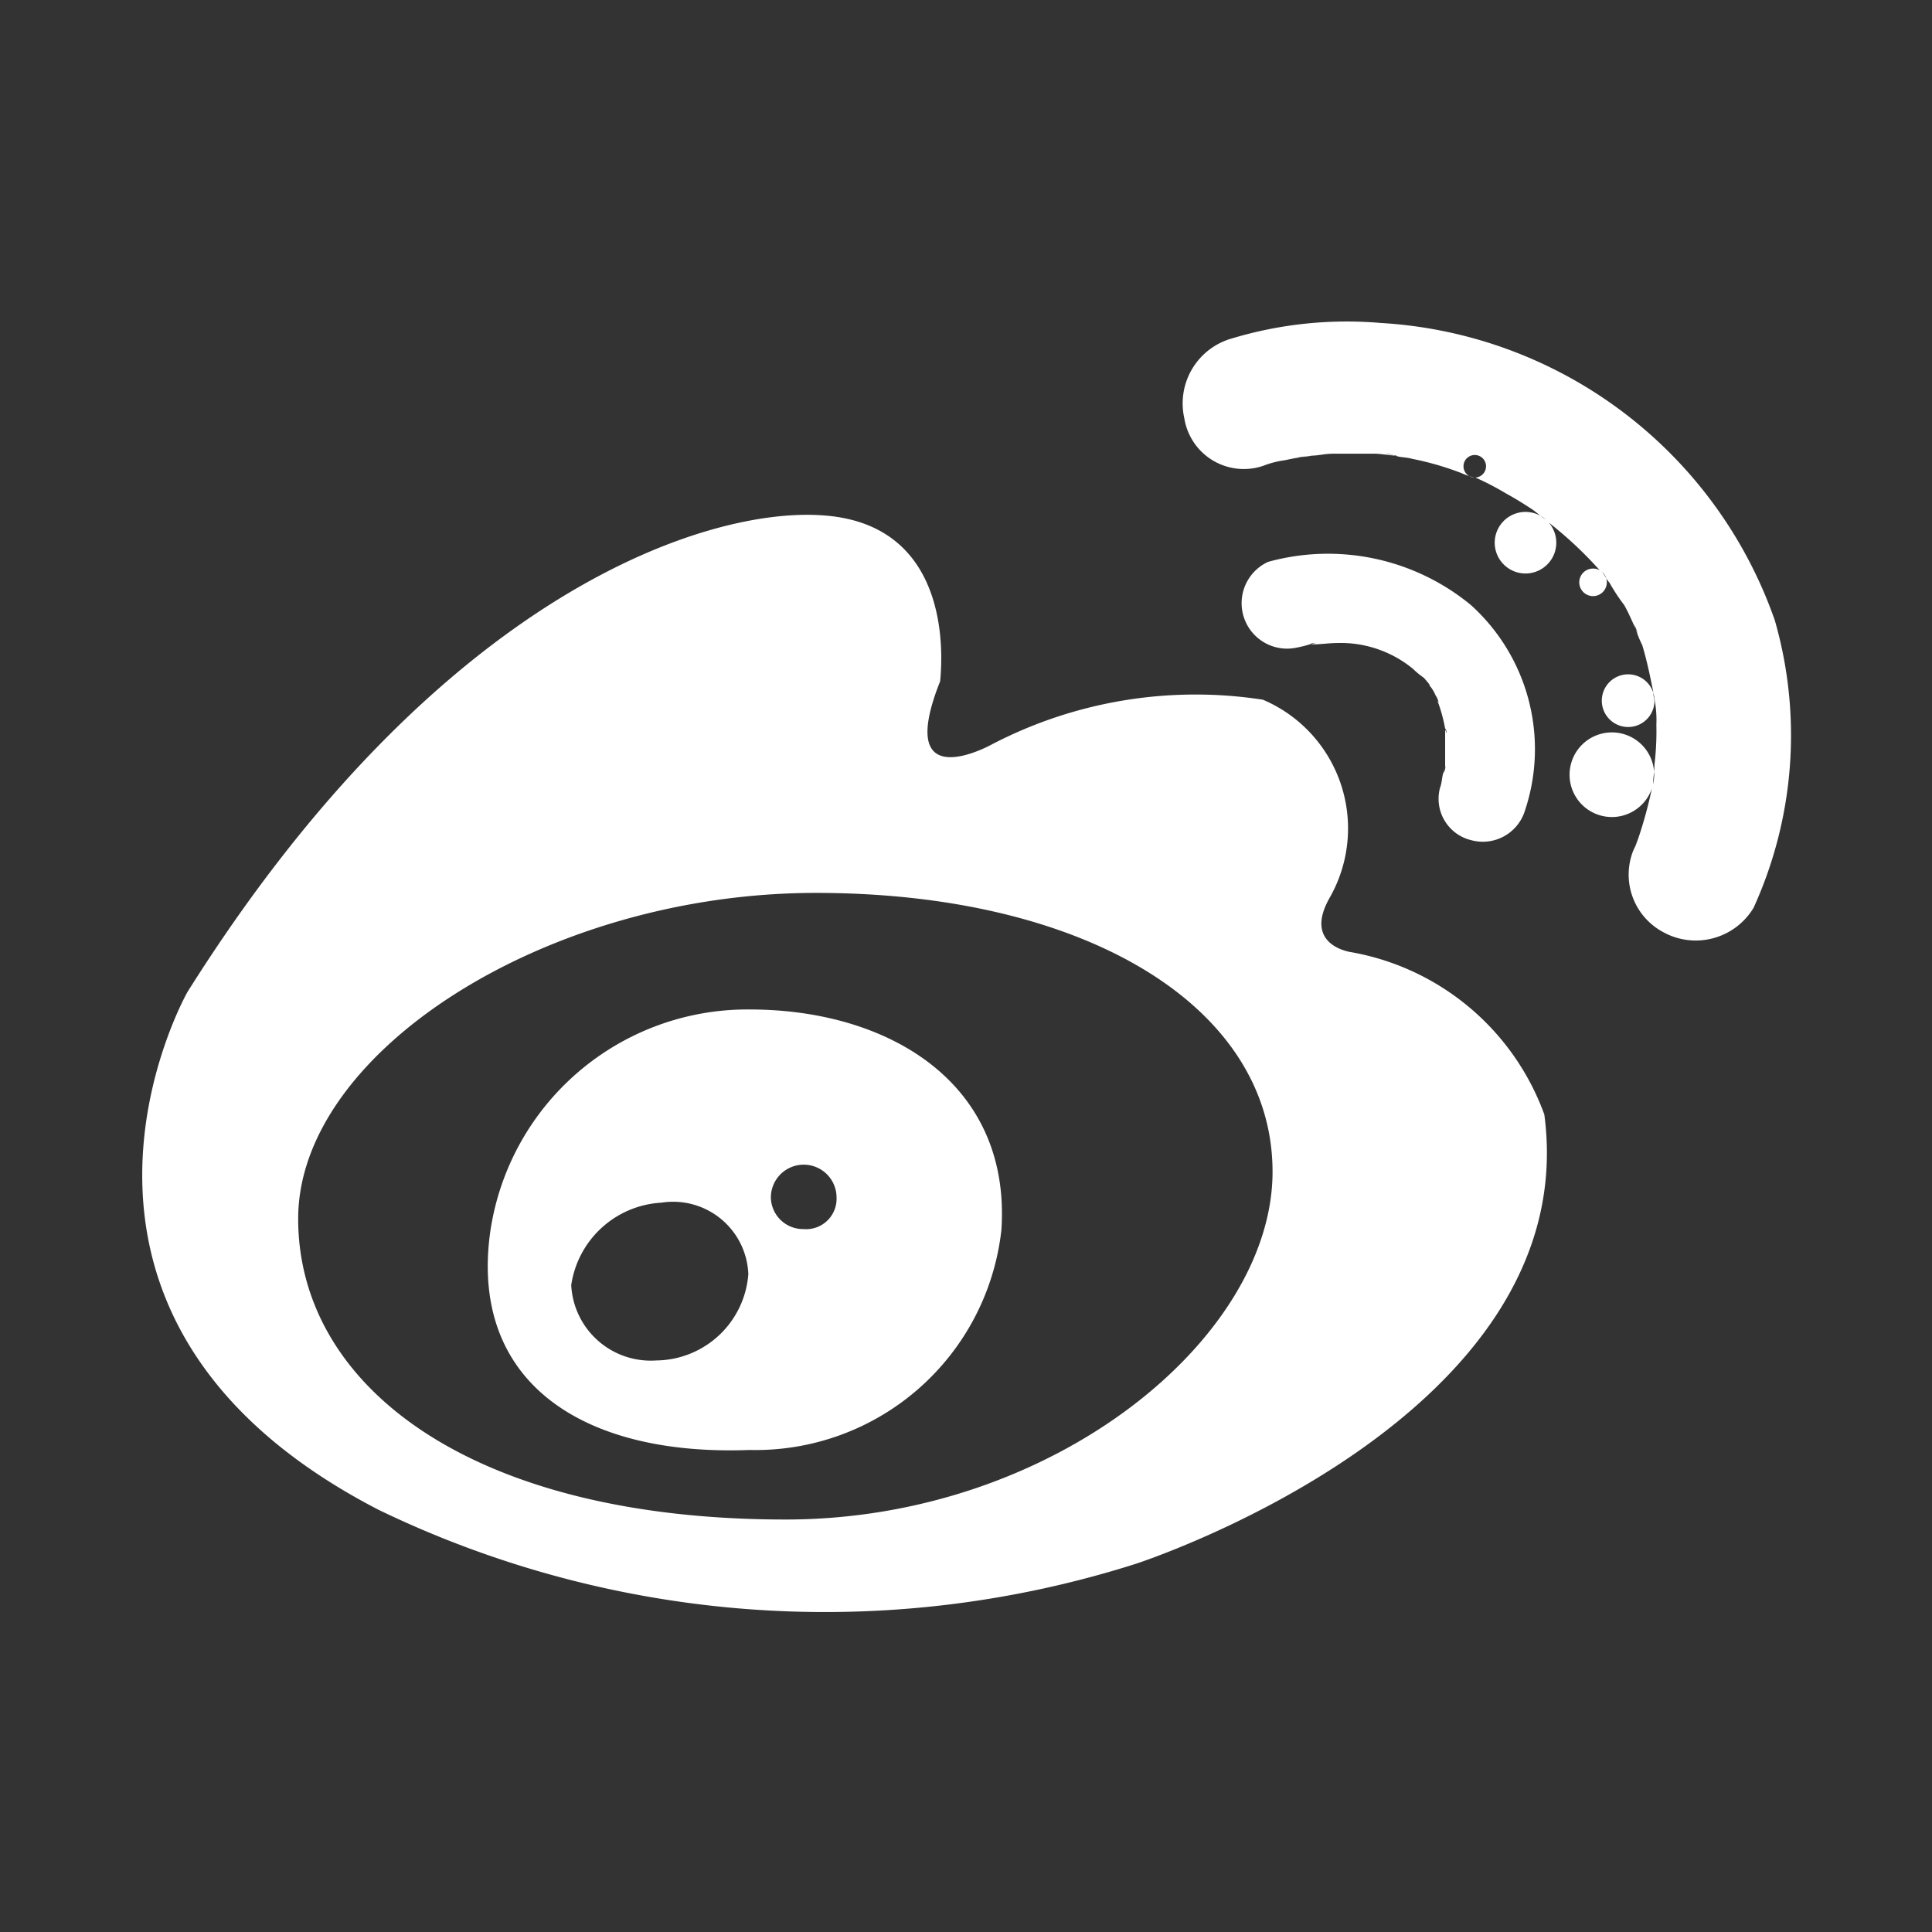
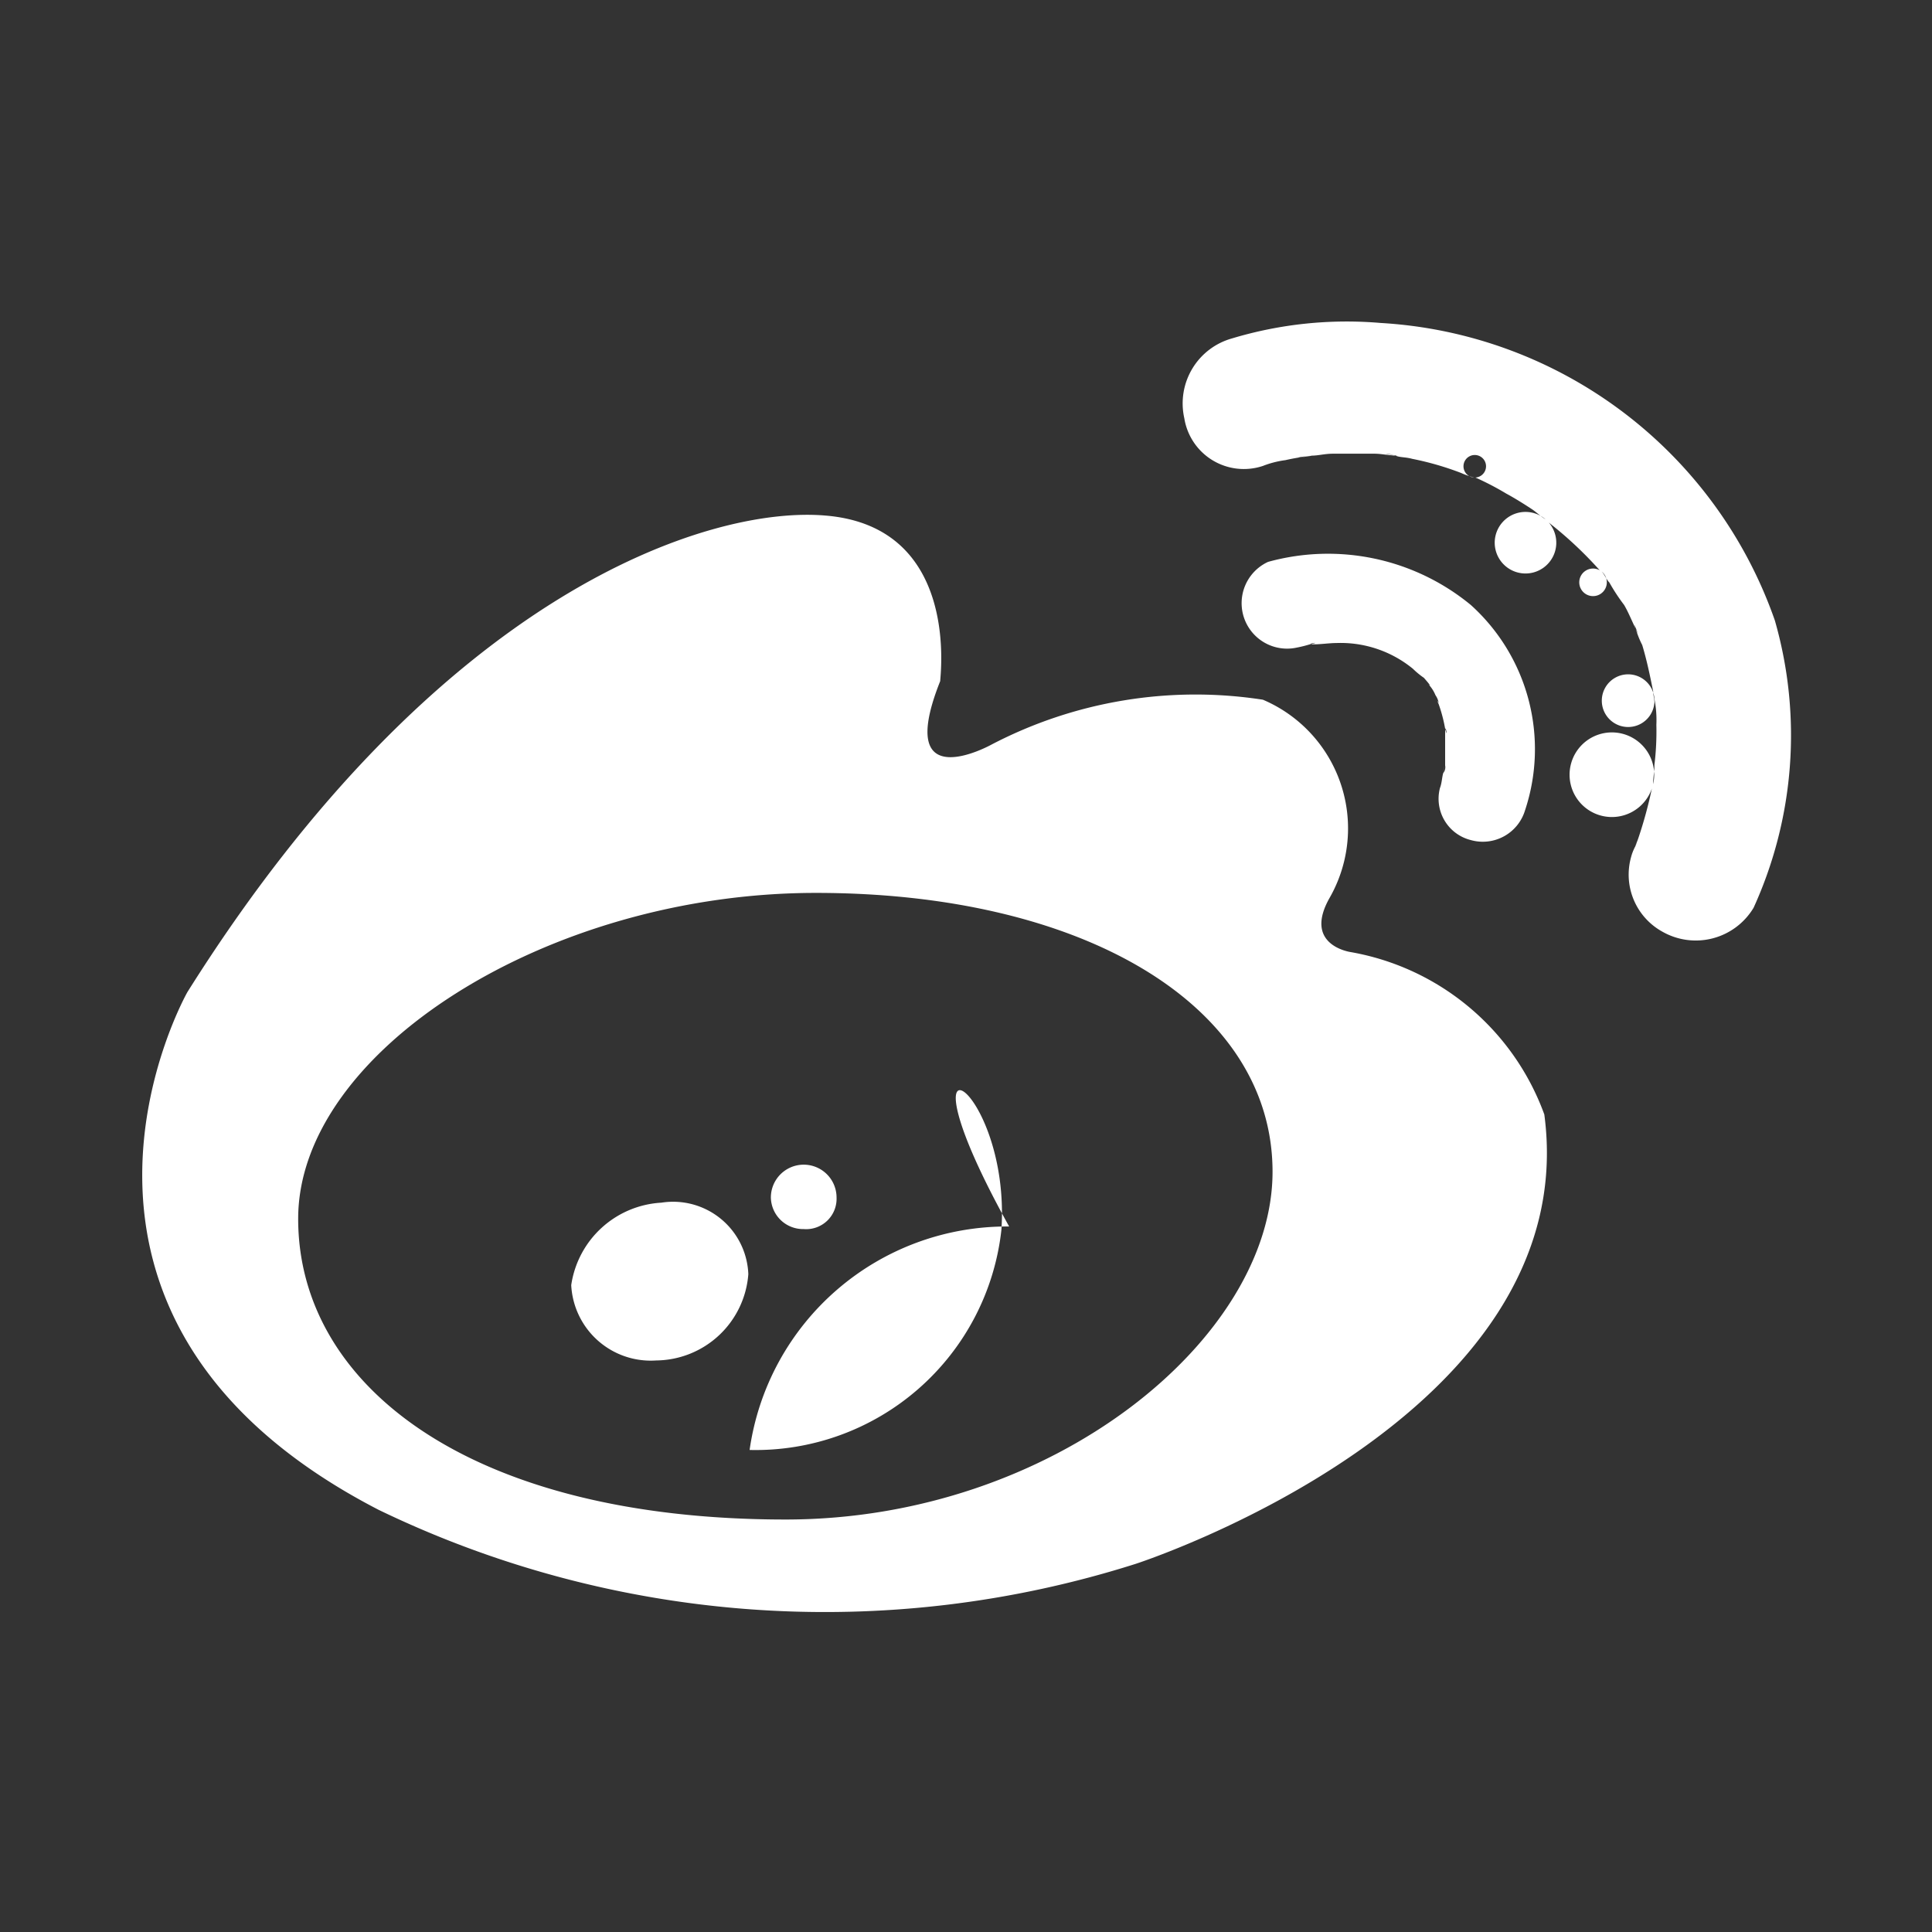
<svg xmlns="http://www.w3.org/2000/svg" width="30" height="30" viewBox="0 0 30 30">
  <rect x="0" y="0" width="30" height="30" fill="#333333" stroke="none" />
  <defs>
    <style>
      .cls-1 {
        fill: #fff;
        fill-rule: evenodd;
      }
    </style>
  </defs>
-   <path id="形状_688" data-name="形状 688" class="cls-1" d="M1641.2,7626.96c-1.8-.15-5.99,1.18-9.9,7.4,0,0-2.86,5.03,2.97,8.04a15.929,15.929,0,0,0,11.75.84s6.98-2.25,6.35-6.98a3.92,3.92,0,0,0-3-2.52s-0.76-.1-0.33-0.85a2.172,2.172,0,0,0-1.04-3.07,6.846,6.846,0,0,0-4.22.7s-1.52.84-.79-0.99c-0.01-.02.34-2.4-1.79-2.57h0Zm6.95,10.19c0,2.58-3.4,5.4-7.56,5.4-4.9,0-7.57-2.08-7.57-4.67s3.86-5.06,8.04-5.06S1648.15,7634.58,1648.15,7637.15Zm-4.21.9a3.841,3.841,0,0,1-3.91,3.42c-2.62.1-4.34-1.07-4.03-3.37a4.035,4.035,0,0,1,4.03-3.47C1642.19,7634.63,1644.09,7635.77,1643.94,7638.05Zm-2.56-.5a0.51,0.51,0,0,0-1.02,0,0.5,0.5,0,0,0,.51.49A0.472,0.472,0,0,0,1641.38,7637.55Zm-1.37,1.19a1.169,1.169,0,0,0-1.35-1.11,1.5,1.5,0,0,0-1.4,1.28,1.236,1.236,0,0,0,1.32,1.17A1.449,1.449,0,0,0,1640.01,7638.74Zm7.99-12.55a1.5,1.5,0,0,1,.35-0.09c0.13-.03.26-0.05,0.41-0.07-0.43.05-.07,0.02,0,0,0.1,0,.2-0.03.33-0.03h0.64c0.12,0,.23.03,0.36,0.03-0.34-.05-0.1-0.03-0.03,0s0.15,0.02.26,0.05a4.618,4.618,0,0,1,.76.22,1.176,1.176,0,0,0,.2.07,0.175,0.175,0,1,1,.02,0,4.44,4.44,0,0,1,.48.25c0.13,0.07.29,0.17,0.41,0.25,0.07,0.05.12,0.1,0.2,0.15a0.478,0.478,0,1,0,.05.05,6.085,6.085,0,0,1,.79.74,0.214,0.214,0,1,0,.03.02c0.05,0.05.07,0.12,0.12,0.17a3.025,3.025,0,0,0,.23.35c0.07,0.12.12,0.25,0.18,0.37,0.1,0.23-.08-0.22,0,0a1.432,1.432,0,0,0,.1.25c0.07,0.23.12,0.47,0.17,0.72,0,0.05.02,0.12,0.02,0.17a0.409,0.409,0,1,1,0-.05,1.669,1.669,0,0,1,.03.4,4.292,4.292,0,0,1-.03.62c0,0.1-.02.2-0.02,0.3a0.657,0.657,0,1,0-.02.07,6.731,6.731,0,0,1-.21.77c-0.05.15-.23,0.51-0.02,0.07a1.011,1.011,0,0,0,.39,1.38,1.047,1.047,0,0,0,1.42-.37,6.462,6.462,0,0,0,.33-4.46,6.906,6.906,0,0,0-6.12-4.62,6.178,6.178,0,0,0-2.31.24,1.048,1.048,0,0,0-.74,1.24,0.936,0.936,0,0,0,1.22.74h0Zm0.53,2.82a1.945,1.945,0,0,0,.2-0.05c0.23-.05-0.12,0,0.07,0,0.1,0,.24-0.02.34-0.02a1.77,1.77,0,0,1,1.19.4,1.27,1.27,0,0,0,.17.14s0.15,0.17.07,0.1a0.545,0.545,0,0,1,.11.17,0.308,0.308,0,0,1,.05.12c-0.03-.05-0.03-0.05,0,0.02a2.355,2.355,0,0,1,.1.38c0.05,0.2,0-.12,0,0.05v0.52a0.145,0.145,0,0,1-.03.12c0.03-.23,0-0.02,0,0-0.02.07-.02,0.15-0.05,0.23a0.661,0.661,0,0,0,.48.81,0.685,0.685,0,0,0,.84-0.46,3.014,3.014,0,0,0-.84-3.19,3.49,3.49,0,0,0-3.15-.67,0.706,0.706,0,0,0,.45,1.33h0Z" transform="translate(-1628.39 -7618.955)" />
+   <path id="形状_688" data-name="形状 688" class="cls-1" d="M1641.2,7626.96c-1.8-.15-5.99,1.18-9.9,7.4,0,0-2.86,5.03,2.97,8.04a15.929,15.929,0,0,0,11.75.84s6.98-2.25,6.35-6.98a3.92,3.92,0,0,0-3-2.52s-0.76-.1-0.33-0.85a2.172,2.172,0,0,0-1.04-3.07,6.846,6.846,0,0,0-4.22.7s-1.52.84-.79-0.99c-0.01-.02.34-2.4-1.79-2.57h0Zm6.95,10.19c0,2.58-3.4,5.4-7.56,5.4-4.9,0-7.57-2.08-7.57-4.67s3.86-5.06,8.04-5.06S1648.15,7634.58,1648.15,7637.15Zm-4.21.9a3.841,3.841,0,0,1-3.91,3.42a4.035,4.035,0,0,1,4.03-3.47C1642.19,7634.63,1644.09,7635.77,1643.94,7638.05Zm-2.56-.5a0.51,0.51,0,0,0-1.02,0,0.5,0.5,0,0,0,.51.49A0.472,0.472,0,0,0,1641.38,7637.55Zm-1.37,1.19a1.169,1.169,0,0,0-1.35-1.11,1.5,1.5,0,0,0-1.4,1.28,1.236,1.236,0,0,0,1.32,1.17A1.449,1.449,0,0,0,1640.01,7638.74Zm7.99-12.55a1.5,1.5,0,0,1,.35-0.09c0.13-.03.26-0.05,0.41-0.07-0.43.05-.07,0.02,0,0,0.1,0,.2-0.03.33-0.03h0.64c0.12,0,.23.03,0.36,0.03-0.34-.05-0.1-0.03-0.03,0s0.15,0.02.26,0.05a4.618,4.618,0,0,1,.76.22,1.176,1.176,0,0,0,.2.07,0.175,0.175,0,1,1,.02,0,4.44,4.44,0,0,1,.48.25c0.13,0.07.29,0.17,0.41,0.25,0.07,0.05.12,0.1,0.2,0.15a0.478,0.478,0,1,0,.05.05,6.085,6.085,0,0,1,.79.74,0.214,0.214,0,1,0,.03.02c0.05,0.05.07,0.12,0.12,0.17a3.025,3.025,0,0,0,.23.35c0.07,0.12.12,0.25,0.18,0.37,0.1,0.23-.08-0.22,0,0a1.432,1.432,0,0,0,.1.25c0.07,0.23.12,0.47,0.17,0.72,0,0.05.02,0.12,0.02,0.17a0.409,0.409,0,1,1,0-.05,1.669,1.669,0,0,1,.03.4,4.292,4.292,0,0,1-.03.62c0,0.1-.02.2-0.02,0.3a0.657,0.657,0,1,0-.02.07,6.731,6.731,0,0,1-.21.77c-0.05.15-.23,0.51-0.02,0.07a1.011,1.011,0,0,0,.39,1.38,1.047,1.047,0,0,0,1.42-.37,6.462,6.462,0,0,0,.33-4.46,6.906,6.906,0,0,0-6.12-4.62,6.178,6.178,0,0,0-2.31.24,1.048,1.048,0,0,0-.74,1.24,0.936,0.936,0,0,0,1.22.74h0Zm0.53,2.82a1.945,1.945,0,0,0,.2-0.05c0.23-.05-0.12,0,0.07,0,0.1,0,.24-0.02.34-0.02a1.77,1.77,0,0,1,1.19.4,1.27,1.27,0,0,0,.17.14s0.15,0.17.07,0.1a0.545,0.545,0,0,1,.11.17,0.308,0.308,0,0,1,.05.12c-0.03-.05-0.03-0.05,0,0.02a2.355,2.355,0,0,1,.1.38c0.05,0.2,0-.12,0,0.05v0.52a0.145,0.145,0,0,1-.03.12c0.03-.23,0-0.02,0,0-0.02.07-.02,0.15-0.05,0.23a0.661,0.661,0,0,0,.48.81,0.685,0.685,0,0,0,.84-0.46,3.014,3.014,0,0,0-.84-3.19,3.49,3.49,0,0,0-3.15-.67,0.706,0.706,0,0,0,.45,1.33h0Z" transform="translate(-1628.39 -7618.955)" />
</svg>